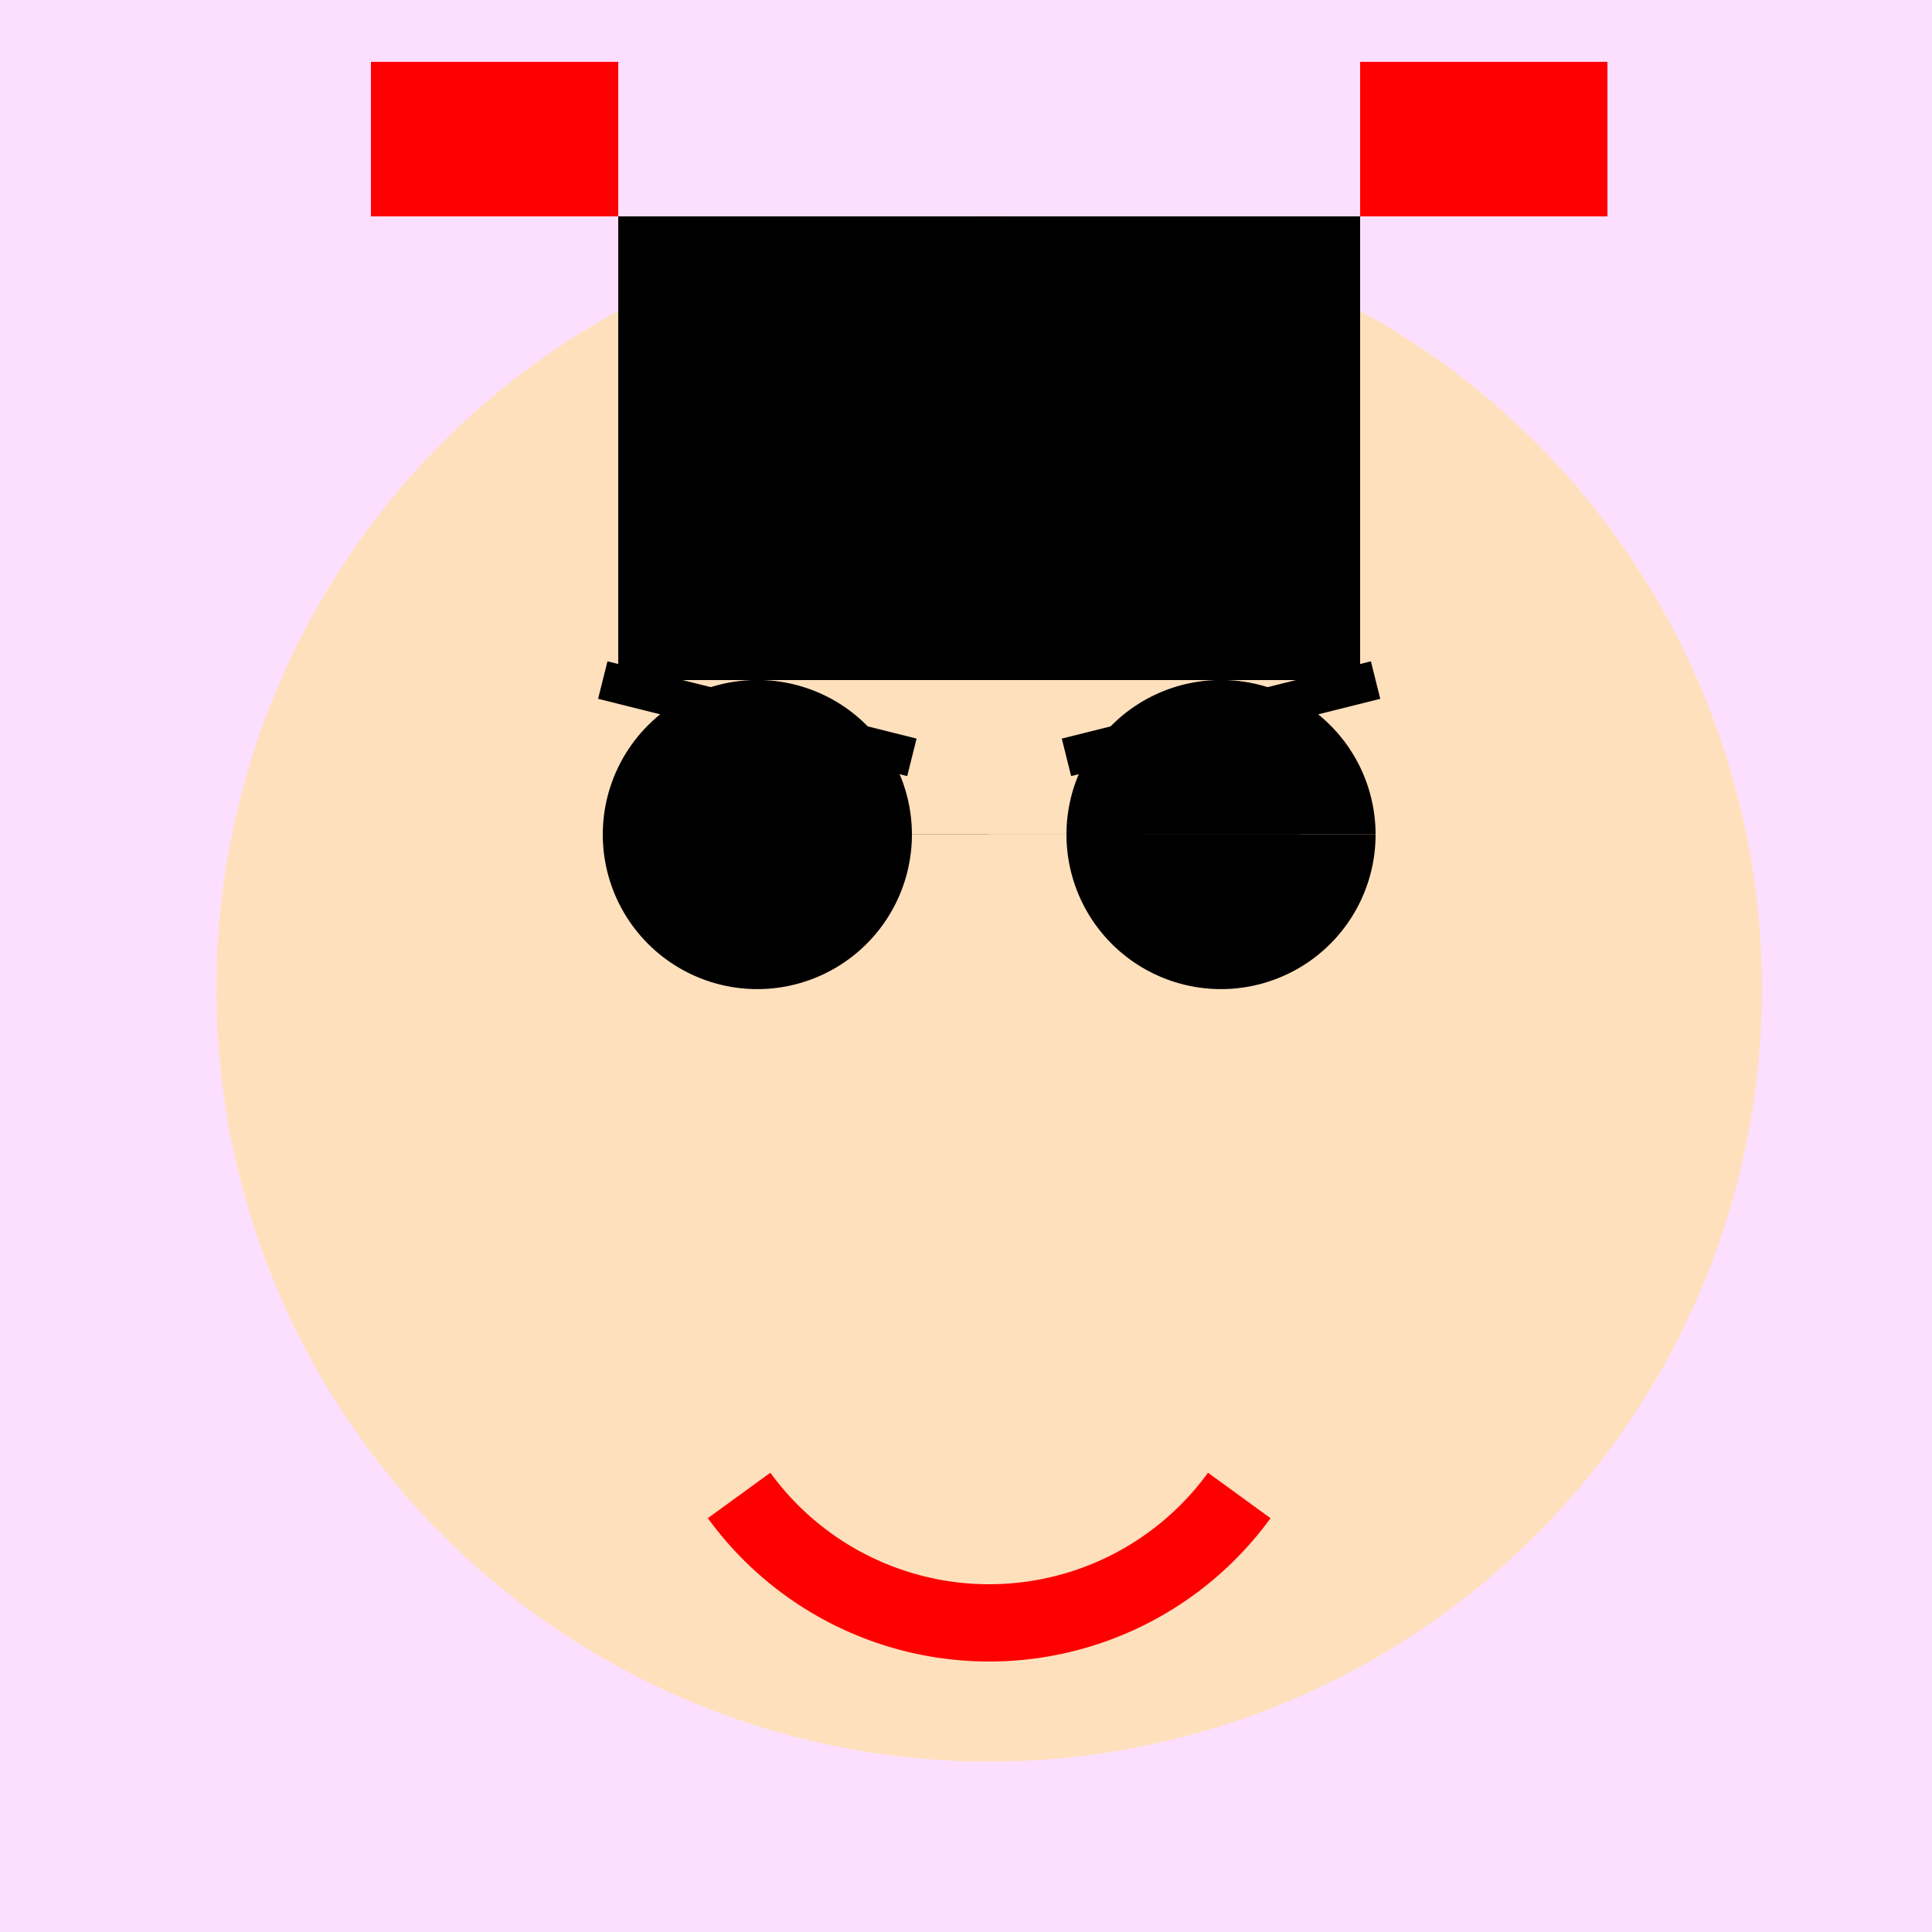
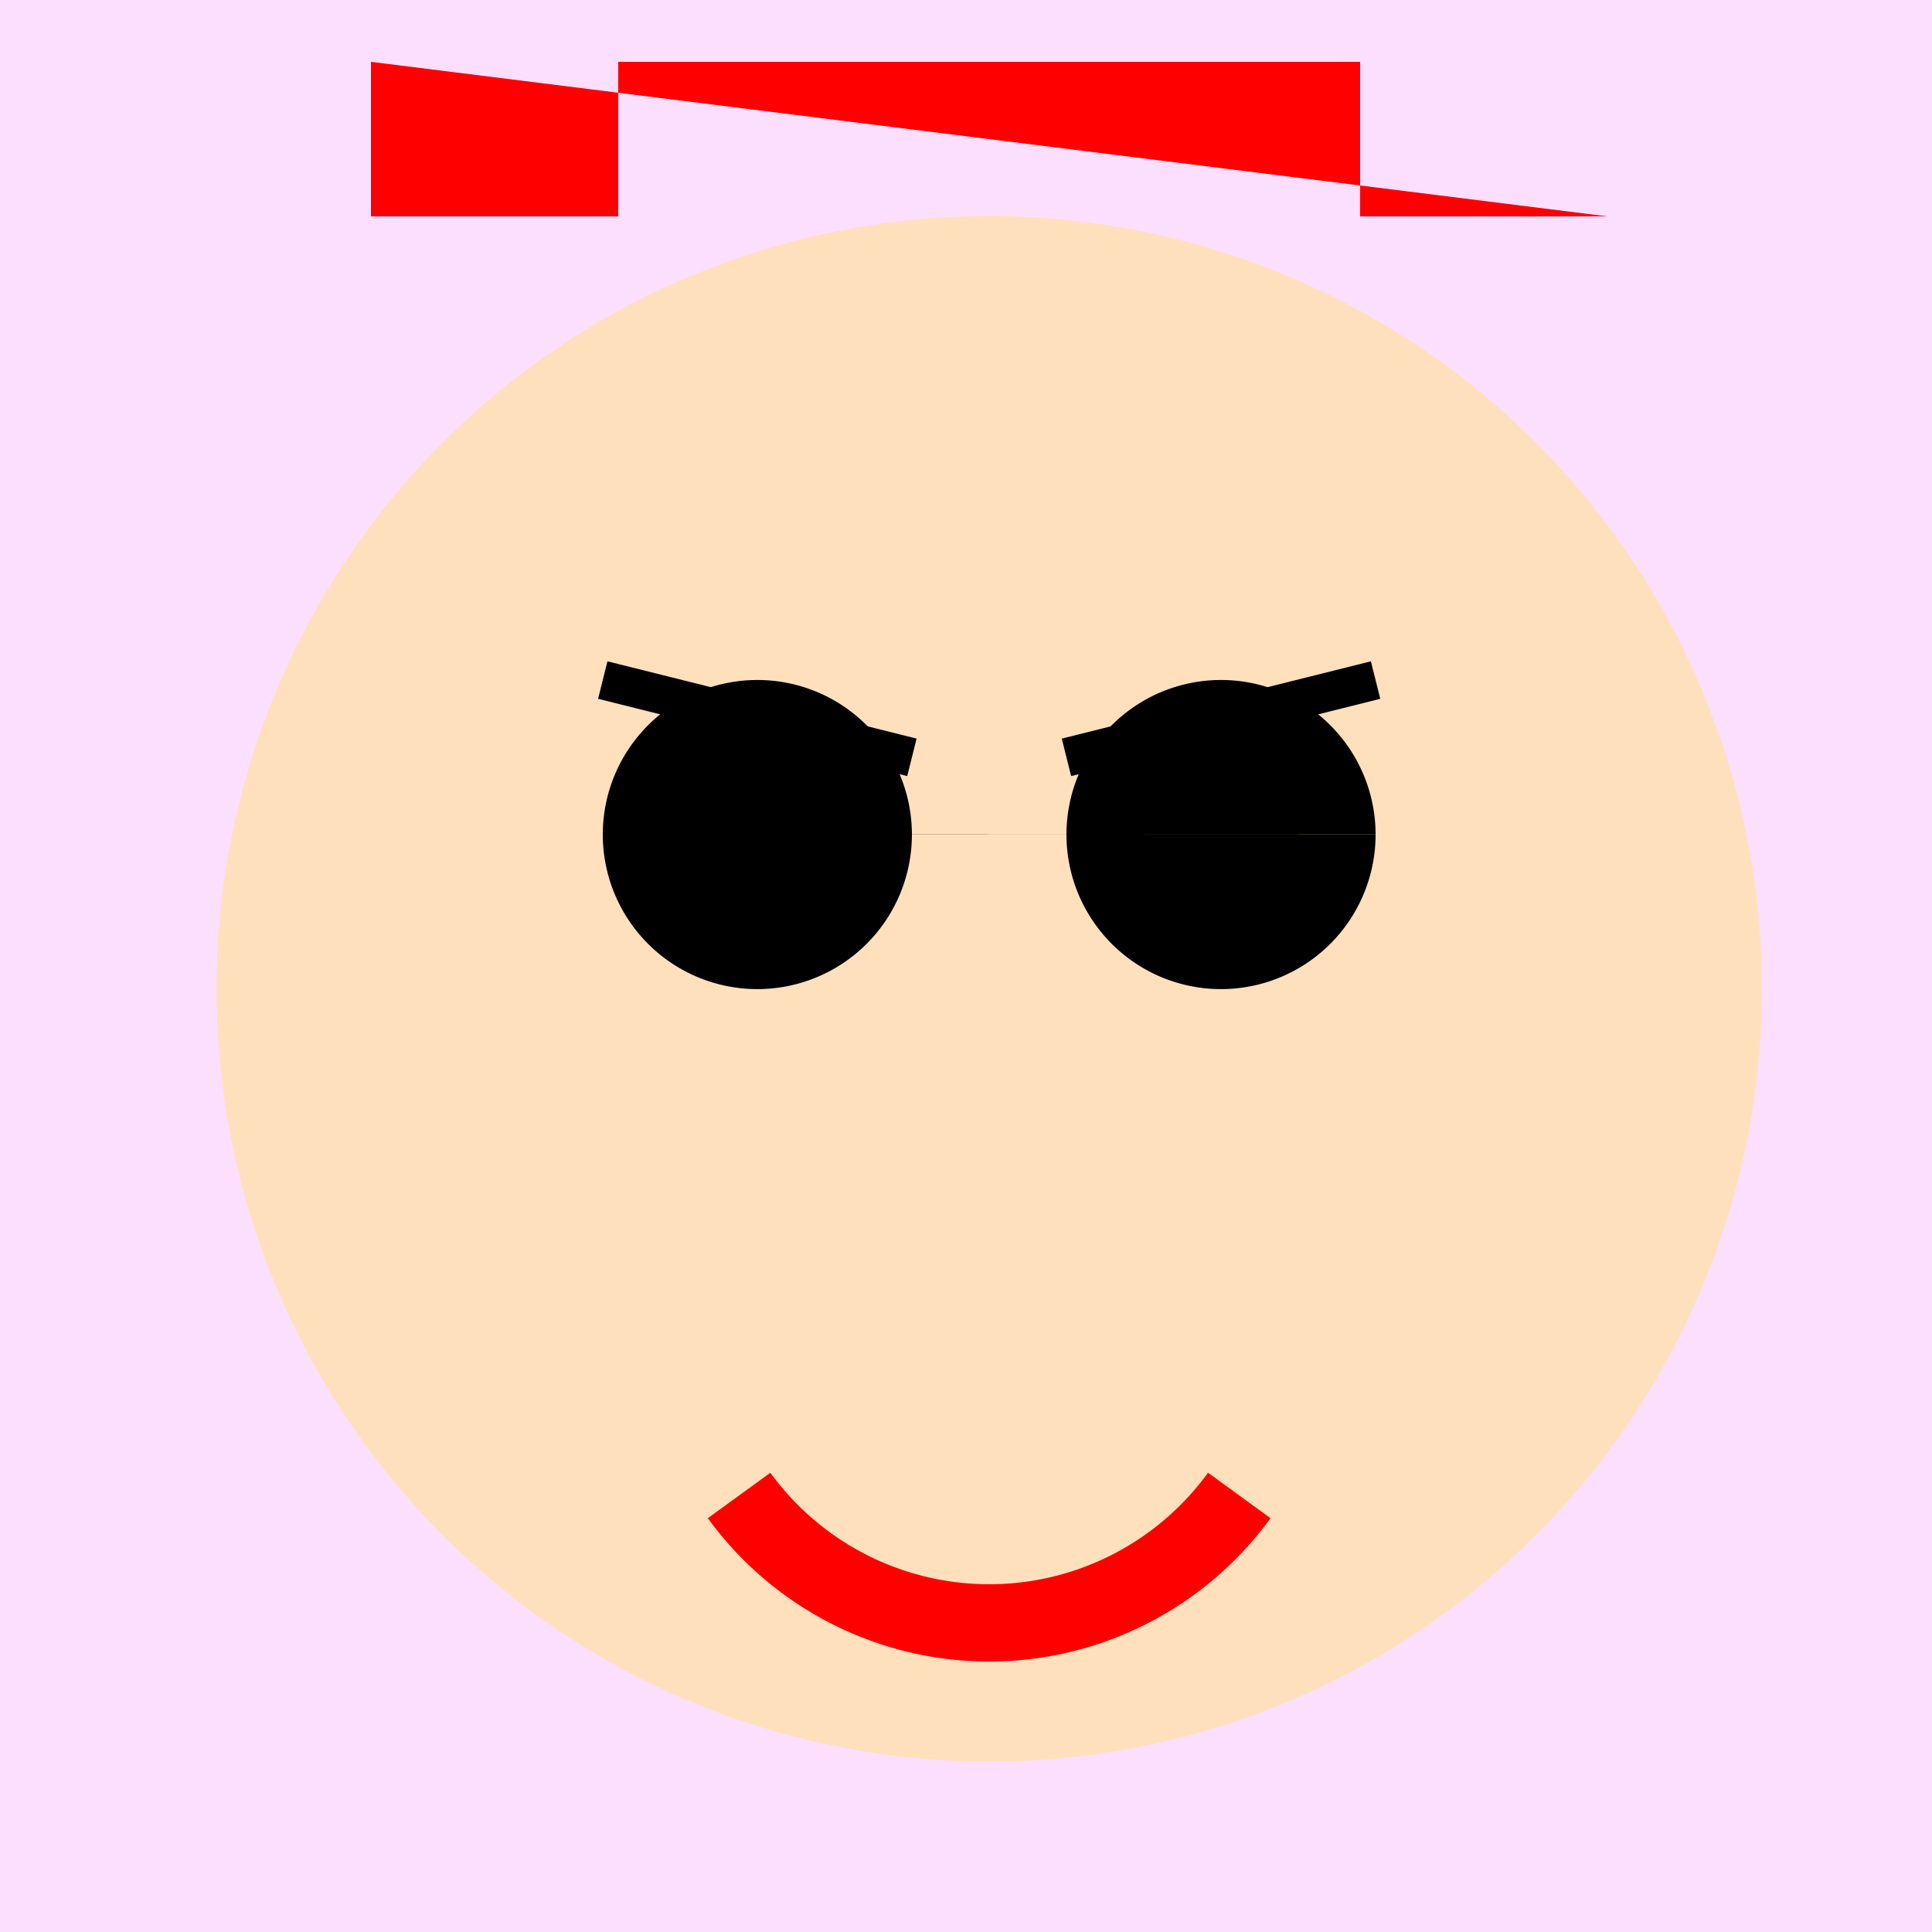
<svg xmlns="http://www.w3.org/2000/svg" width="500" height="500">
  <defs />
  <g>
    <rect fill="#FCDFFF" stroke="none" x="0" y="0" width="512" height="512" />
    <path fill="#FFE0BD" stroke="none" paint-order="stroke fill markers" d=" M 456 256 A 200 200 0 1 1 456 255.8" />
    <path fill="#000000" stroke="none" paint-order="stroke fill markers" d=" M 236 216 A 40 40 0 1 1 236 215.96 L 356 216 A 40 40 0 1 1 356 215.96" />
    <path fill="none" stroke="#000000" paint-order="fill stroke markers" d=" M 156 176 L 236 196 M 276 196 L 356 176" stroke-miterlimit="10" stroke-width="10" stroke-dasharray="" />
    <path fill="none" stroke="#FF0000" paint-order="fill stroke markers" d=" M 320.721 387.023 A 80 80 0 0 1 191.279 387.023" stroke-miterlimit="10" stroke-width="20" stroke-dasharray="" />
-     <path fill="#000000" stroke="none" paint-order="stroke fill markers" d=" M 160 56 L 352 56 L 352 176 L 160 176 Z" />
-     <path fill="#FF0000" stroke="none" paint-order="stroke fill markers" d=" M 96 16 L 416 16 L 416 56 L 352 56 L 352 16 L 160 16 L 160 56 L 96 56 Z" />
+     <path fill="#FF0000" stroke="none" paint-order="stroke fill markers" d=" M 96 16 L 416 56 L 352 56 L 352 16 L 160 16 L 160 56 L 96 56 Z" />
  </g>
</svg>